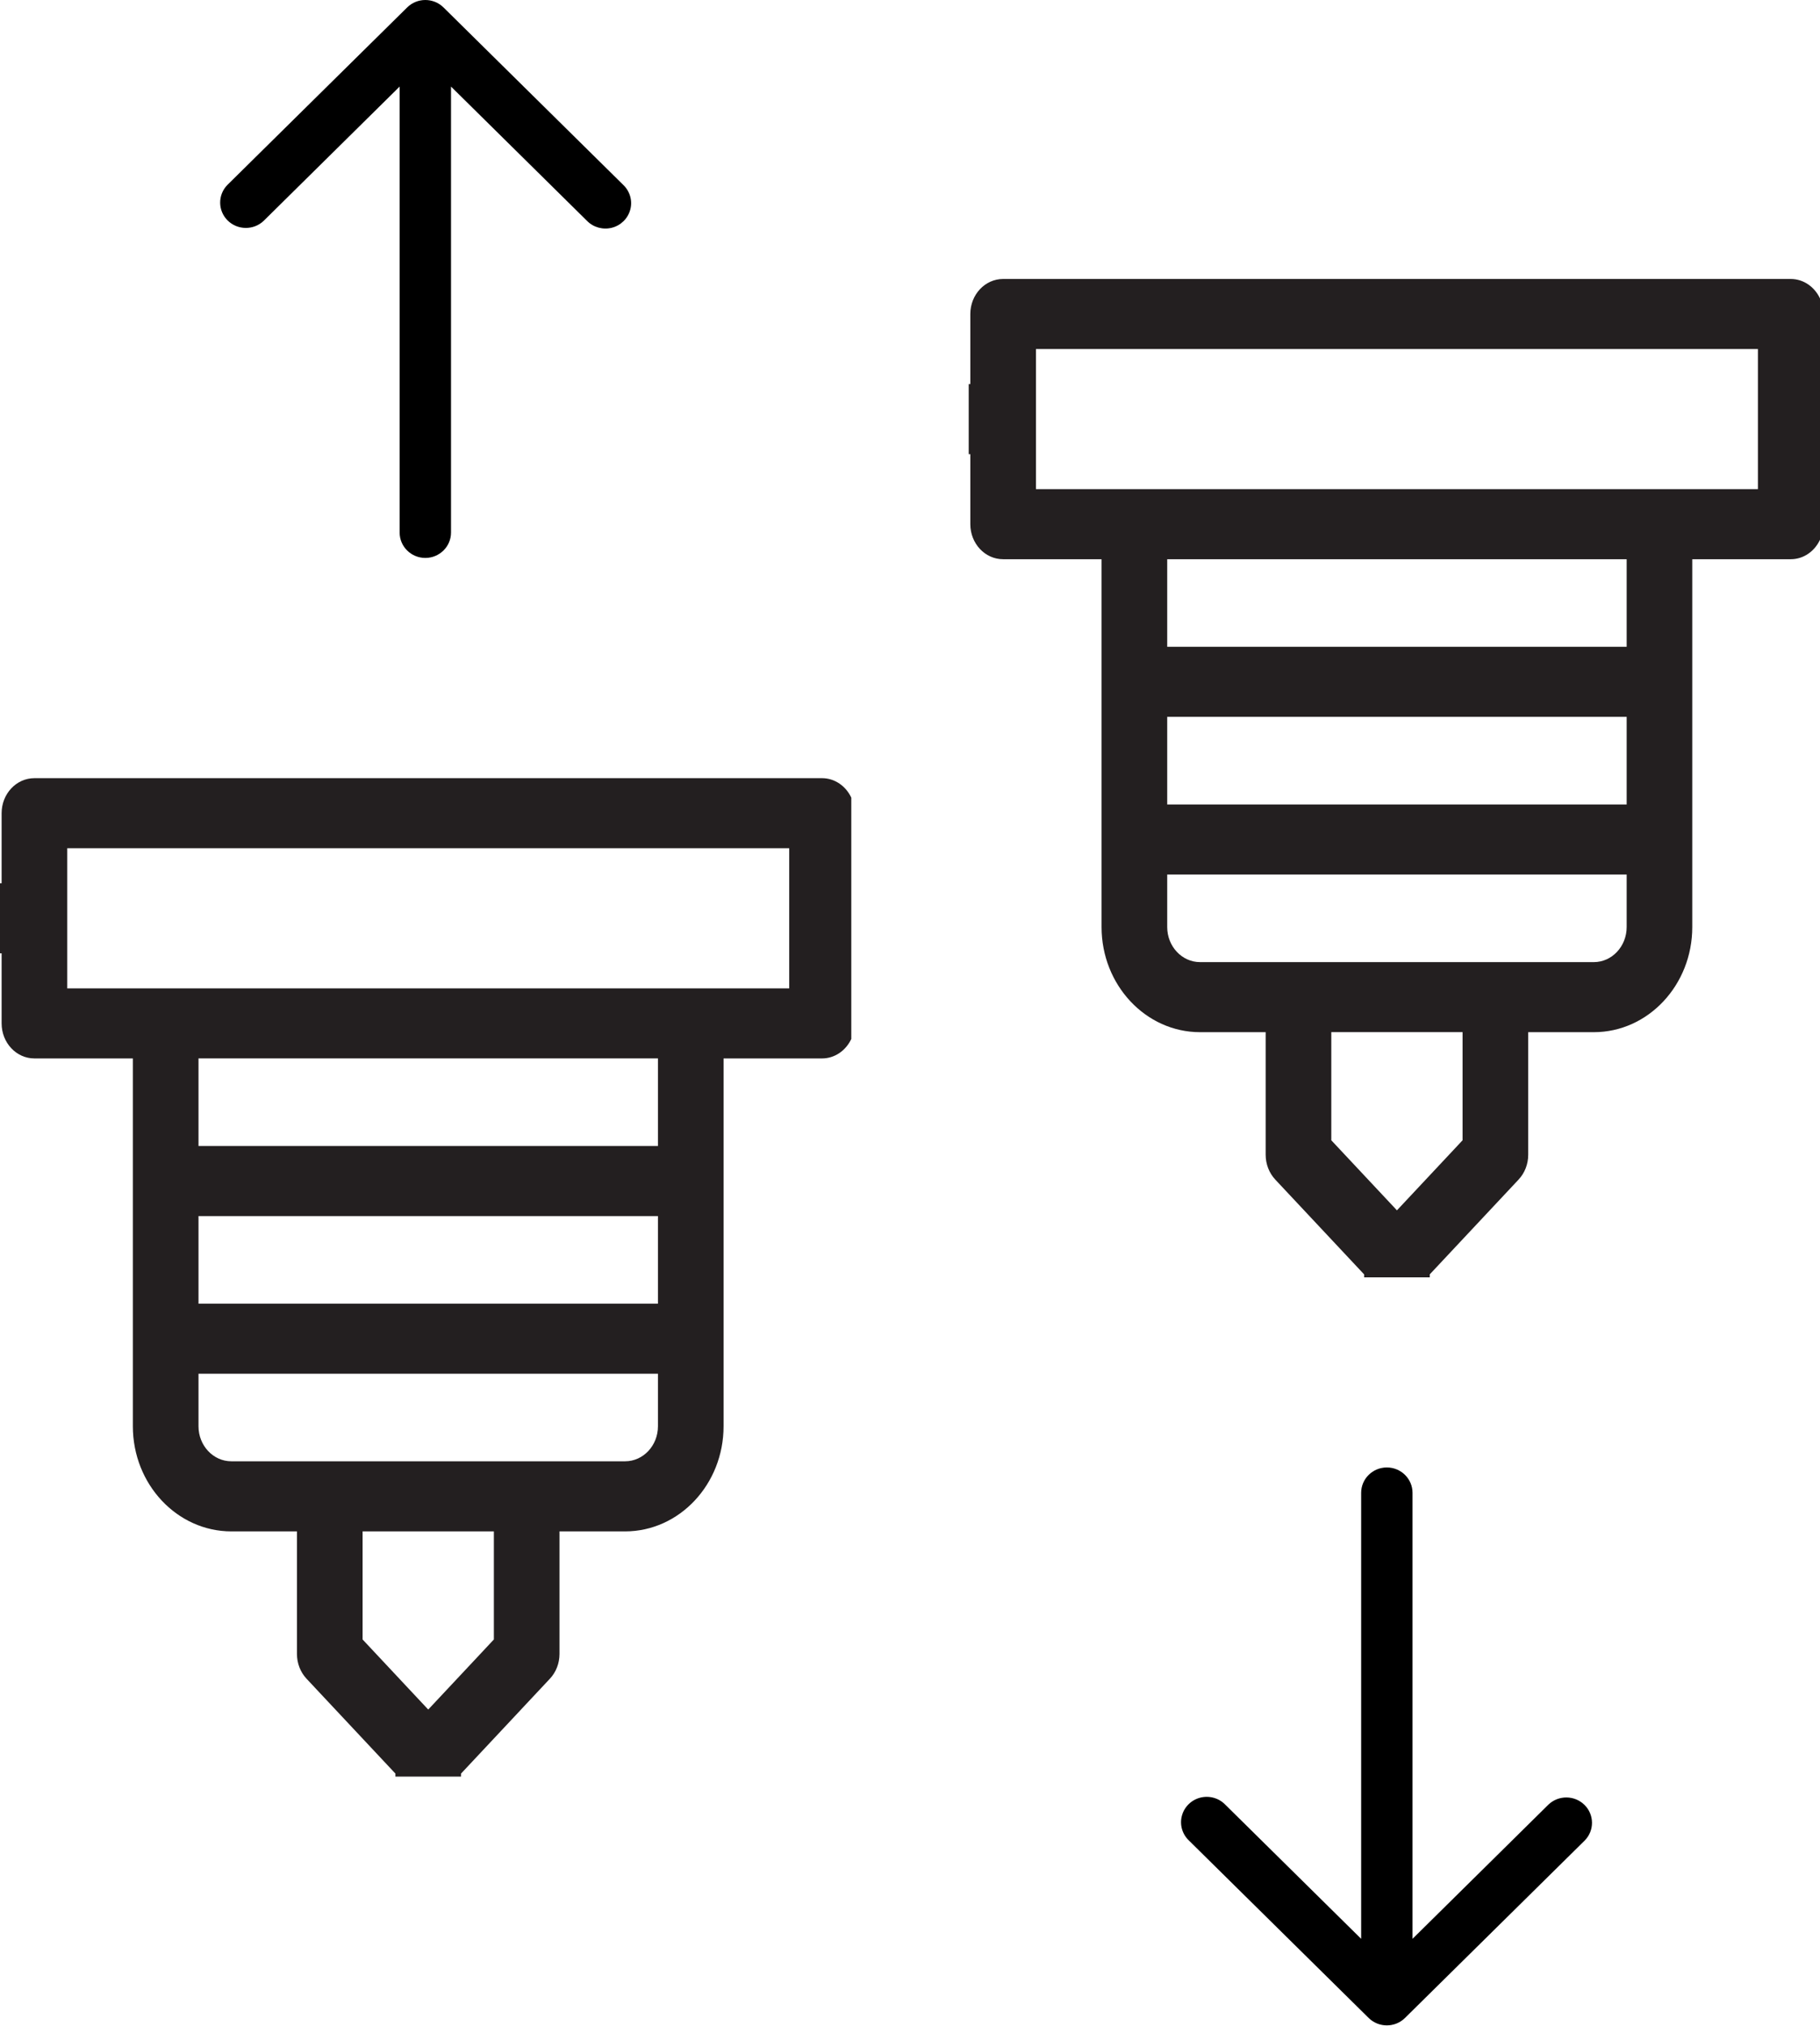
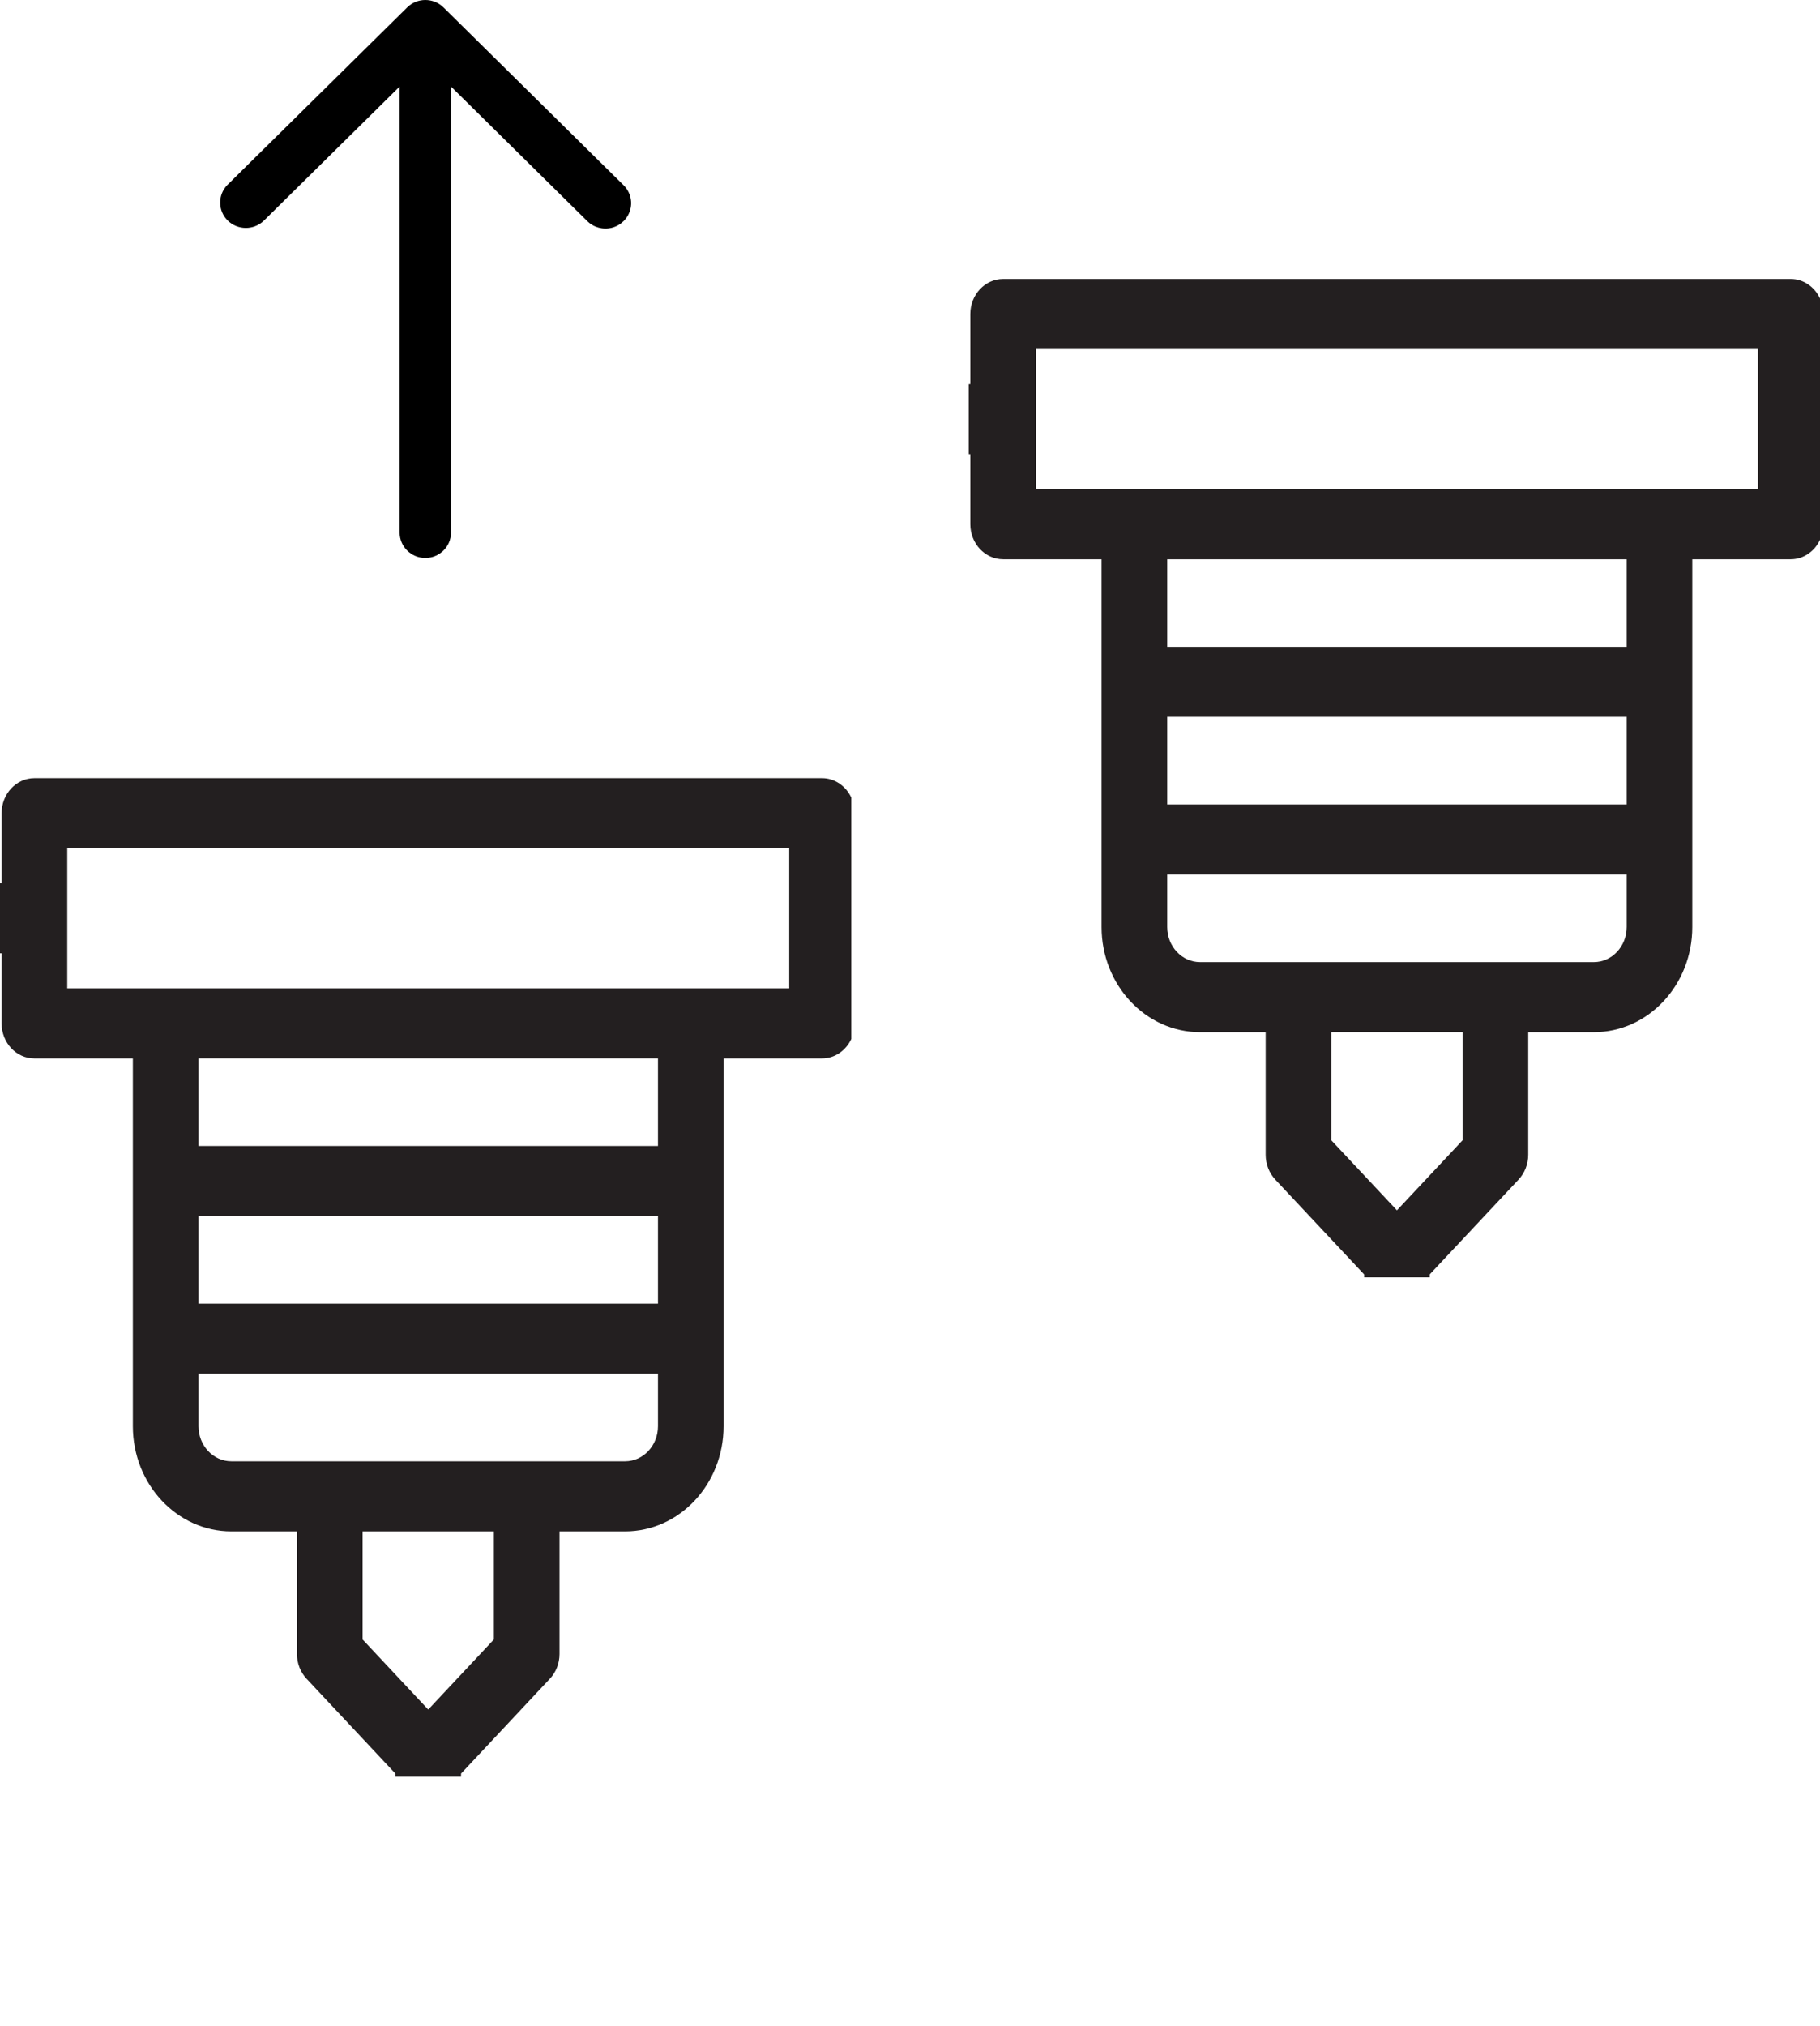
<svg xmlns="http://www.w3.org/2000/svg" width="62px" height="69px" viewBox="0 0 62 69" version="1.1">
  <title>Group 9@2x</title>
  <desc>Created with Sketch.</desc>
  <g id="Page-1" stroke="none" stroke-width="1" fill="none" fill-rule="evenodd">
    <g id="Konkretna-drukarka2-Copy" transform="translate(-1181, -84)">
      <g id="Group-9" transform="translate(1181, 83)">
        <g id="Group-4" transform="translate(0, 10.5)" fill="#231F20">
          <path d="M2.291,24.158 L26.885,24.158 L26.885,19.385 L2.291,19.385 L2.291,24.158 Z M6.762,29.526 L22.414,29.526 L22.414,26.543 L6.762,26.543 L6.762,29.526 Z M6.762,34.895 L22.414,34.895 L22.414,31.912 L6.762,31.912 L6.762,34.895 Z M22.414,39.07 C22.414,39.728 21.912,40.263 21.295,40.263 L7.88,40.263 C7.264,40.263 6.762,39.728 6.762,39.07 L6.762,37.281 L22.414,37.281 L22.414,39.07 Z M16.824,46.331 L14.588,48.717 L12.352,46.331 L12.352,42.649 L16.824,42.649 L16.824,46.331 Z M29,17.663 C28.817,17.272 28.441,17 28.003,17 L1.172,17 C0.555,17 0.055,17.534 0.055,18.193 L0.055,20.579 L0,20.579 L0,22.965 L0.055,22.965 L0.055,25.351 C0.055,26.01 0.555,26.544 1.172,26.544 L4.526,26.544 L4.526,39.071 C4.526,41.044 6.031,42.65 7.88,42.65 L10.116,42.65 L10.116,46.825 C10.116,47.142 10.234,47.445 10.443,47.668 L13.47,50.898 L13.47,51 L15.706,51 L15.706,50.898 L18.732,47.668 C18.942,47.445 19.06,47.142 19.06,46.825 L19.06,42.65 L21.295,42.65 C23.145,42.65 24.649,41.044 24.649,39.071 L24.649,26.544 L28.003,26.544 C28.441,26.544 28.817,26.272 29,25.881 L29,17.663 Z" id="Fill-1" />
          <path d="M35.291,7.158 L59.885,7.158 L59.885,2.386 L35.291,2.386 L35.291,7.158 Z M39.762,12.526 L55.414,12.526 L55.414,9.544 L39.762,9.544 L39.762,12.526 Z M39.762,17.895 L55.414,17.895 L55.414,14.912 L39.762,14.912 L39.762,17.895 Z M55.414,22.07 C55.414,22.728 54.912,23.264 54.295,23.264 L40.88,23.264 C40.264,23.264 39.762,22.728 39.762,22.07 L39.762,20.281 L55.414,20.281 L55.414,22.07 Z M49.824,29.331 L47.588,31.717 L45.352,29.331 L45.352,25.649 L49.824,25.649 L49.824,29.331 Z M62,0.663 C61.817,0.272 61.441,0 61.003,0 L34.172,0 C33.555,0 33.055,0.534 33.055,1.193 L33.055,3.579 L33,3.579 L33,5.965 L33.055,5.965 L33.055,8.351 C33.055,9.01 33.555,9.544 34.172,9.544 L37.526,9.544 L37.526,22.071 C37.526,24.044 39.031,25.65 40.88,25.65 L43.116,25.65 L43.116,29.825 C43.116,30.142 43.234,30.445 43.443,30.669 L46.47,33.898 L46.47,34 L48.706,34 L48.706,33.898 L51.732,30.669 C51.942,30.445 52.06,30.142 52.06,29.825 L52.06,25.65 L54.295,25.65 C56.145,25.65 57.649,24.044 57.649,22.071 L57.649,9.544 L61.003,9.544 C61.441,9.544 61.817,9.273 62,8.881 L62,0.663 Z" id="Fill-3" />
        </g>
        <g id="next" transform="translate(14.5, 10.5) rotate(-90) translate(-14.5, -10.5) translate(4.5, 3)" fill="#000000" fill-rule="nonzero">
          <path d="M19.247,6.871 L13.202,0.746 C12.863,0.414 12.324,0.419 11.991,0.756 C11.658,1.094 11.653,1.64 11.98,1.983 L16.552,6.614 L1.364,6.614 C0.887,6.614 0.5,7.006 0.5,7.489 C0.5,7.972 0.887,8.364 1.364,8.364 L16.552,8.364 L11.98,12.996 C11.756,13.215 11.666,13.541 11.745,13.847 C11.824,14.152 12.06,14.391 12.362,14.471 C12.664,14.552 12.985,14.46 13.202,14.233 L19.247,8.108 C19.584,7.766 19.584,7.212 19.247,6.871 Z" id="Path" />
        </g>
        <g id="next-copy" transform="translate(47.233, 60.473) rotate(-270) translate(-47.233, -60.473) translate(37.233, 52.973)" fill="#000000" fill-rule="nonzero">
-           <path d="M19.247,6.871 L13.202,0.746 C12.863,0.414 12.324,0.419 11.991,0.756 C11.658,1.094 11.653,1.64 11.98,1.983 L16.552,6.614 L1.364,6.614 C0.887,6.614 0.5,7.006 0.5,7.489 C0.5,7.972 0.887,8.364 1.364,8.364 L16.552,8.364 L11.98,12.996 C11.756,13.215 11.666,13.541 11.745,13.847 C11.824,14.152 12.06,14.391 12.362,14.471 C12.664,14.552 12.985,14.46 13.202,14.233 L19.247,8.108 C19.584,7.766 19.584,7.212 19.247,6.871 Z" id="Path" />
-         </g>
+           </g>
      </g>
    </g>
  </g>
</svg>